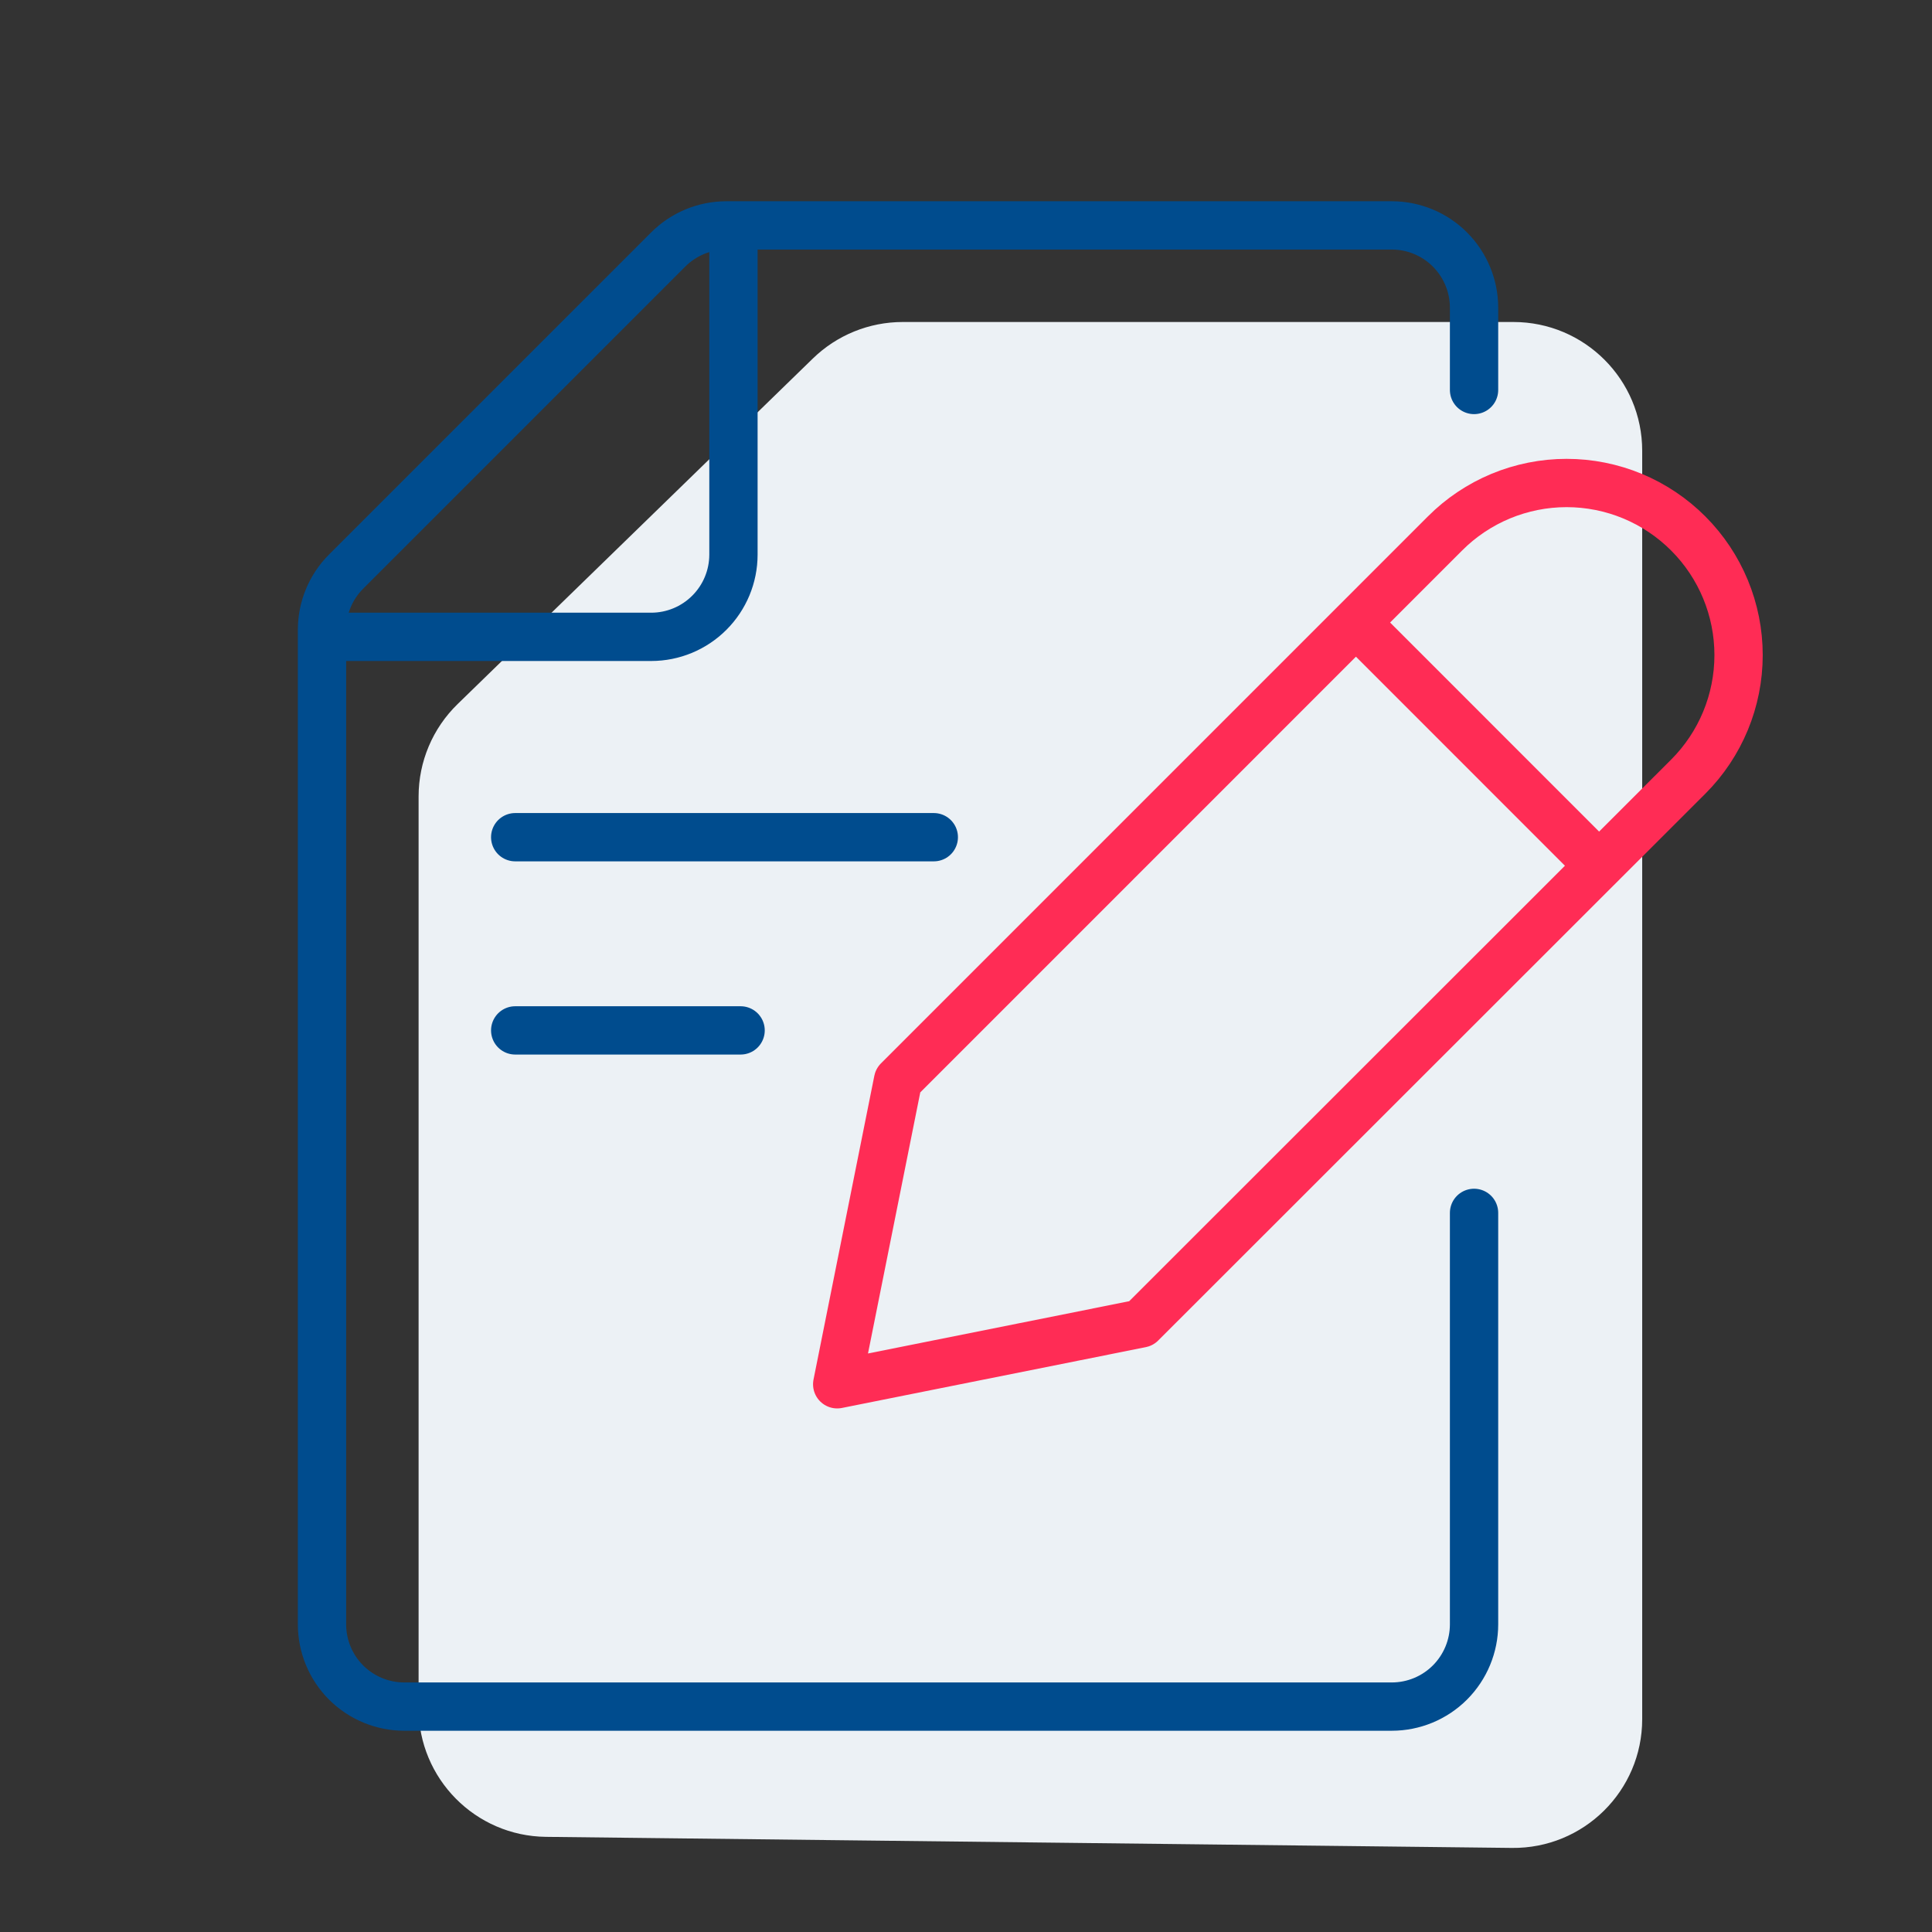
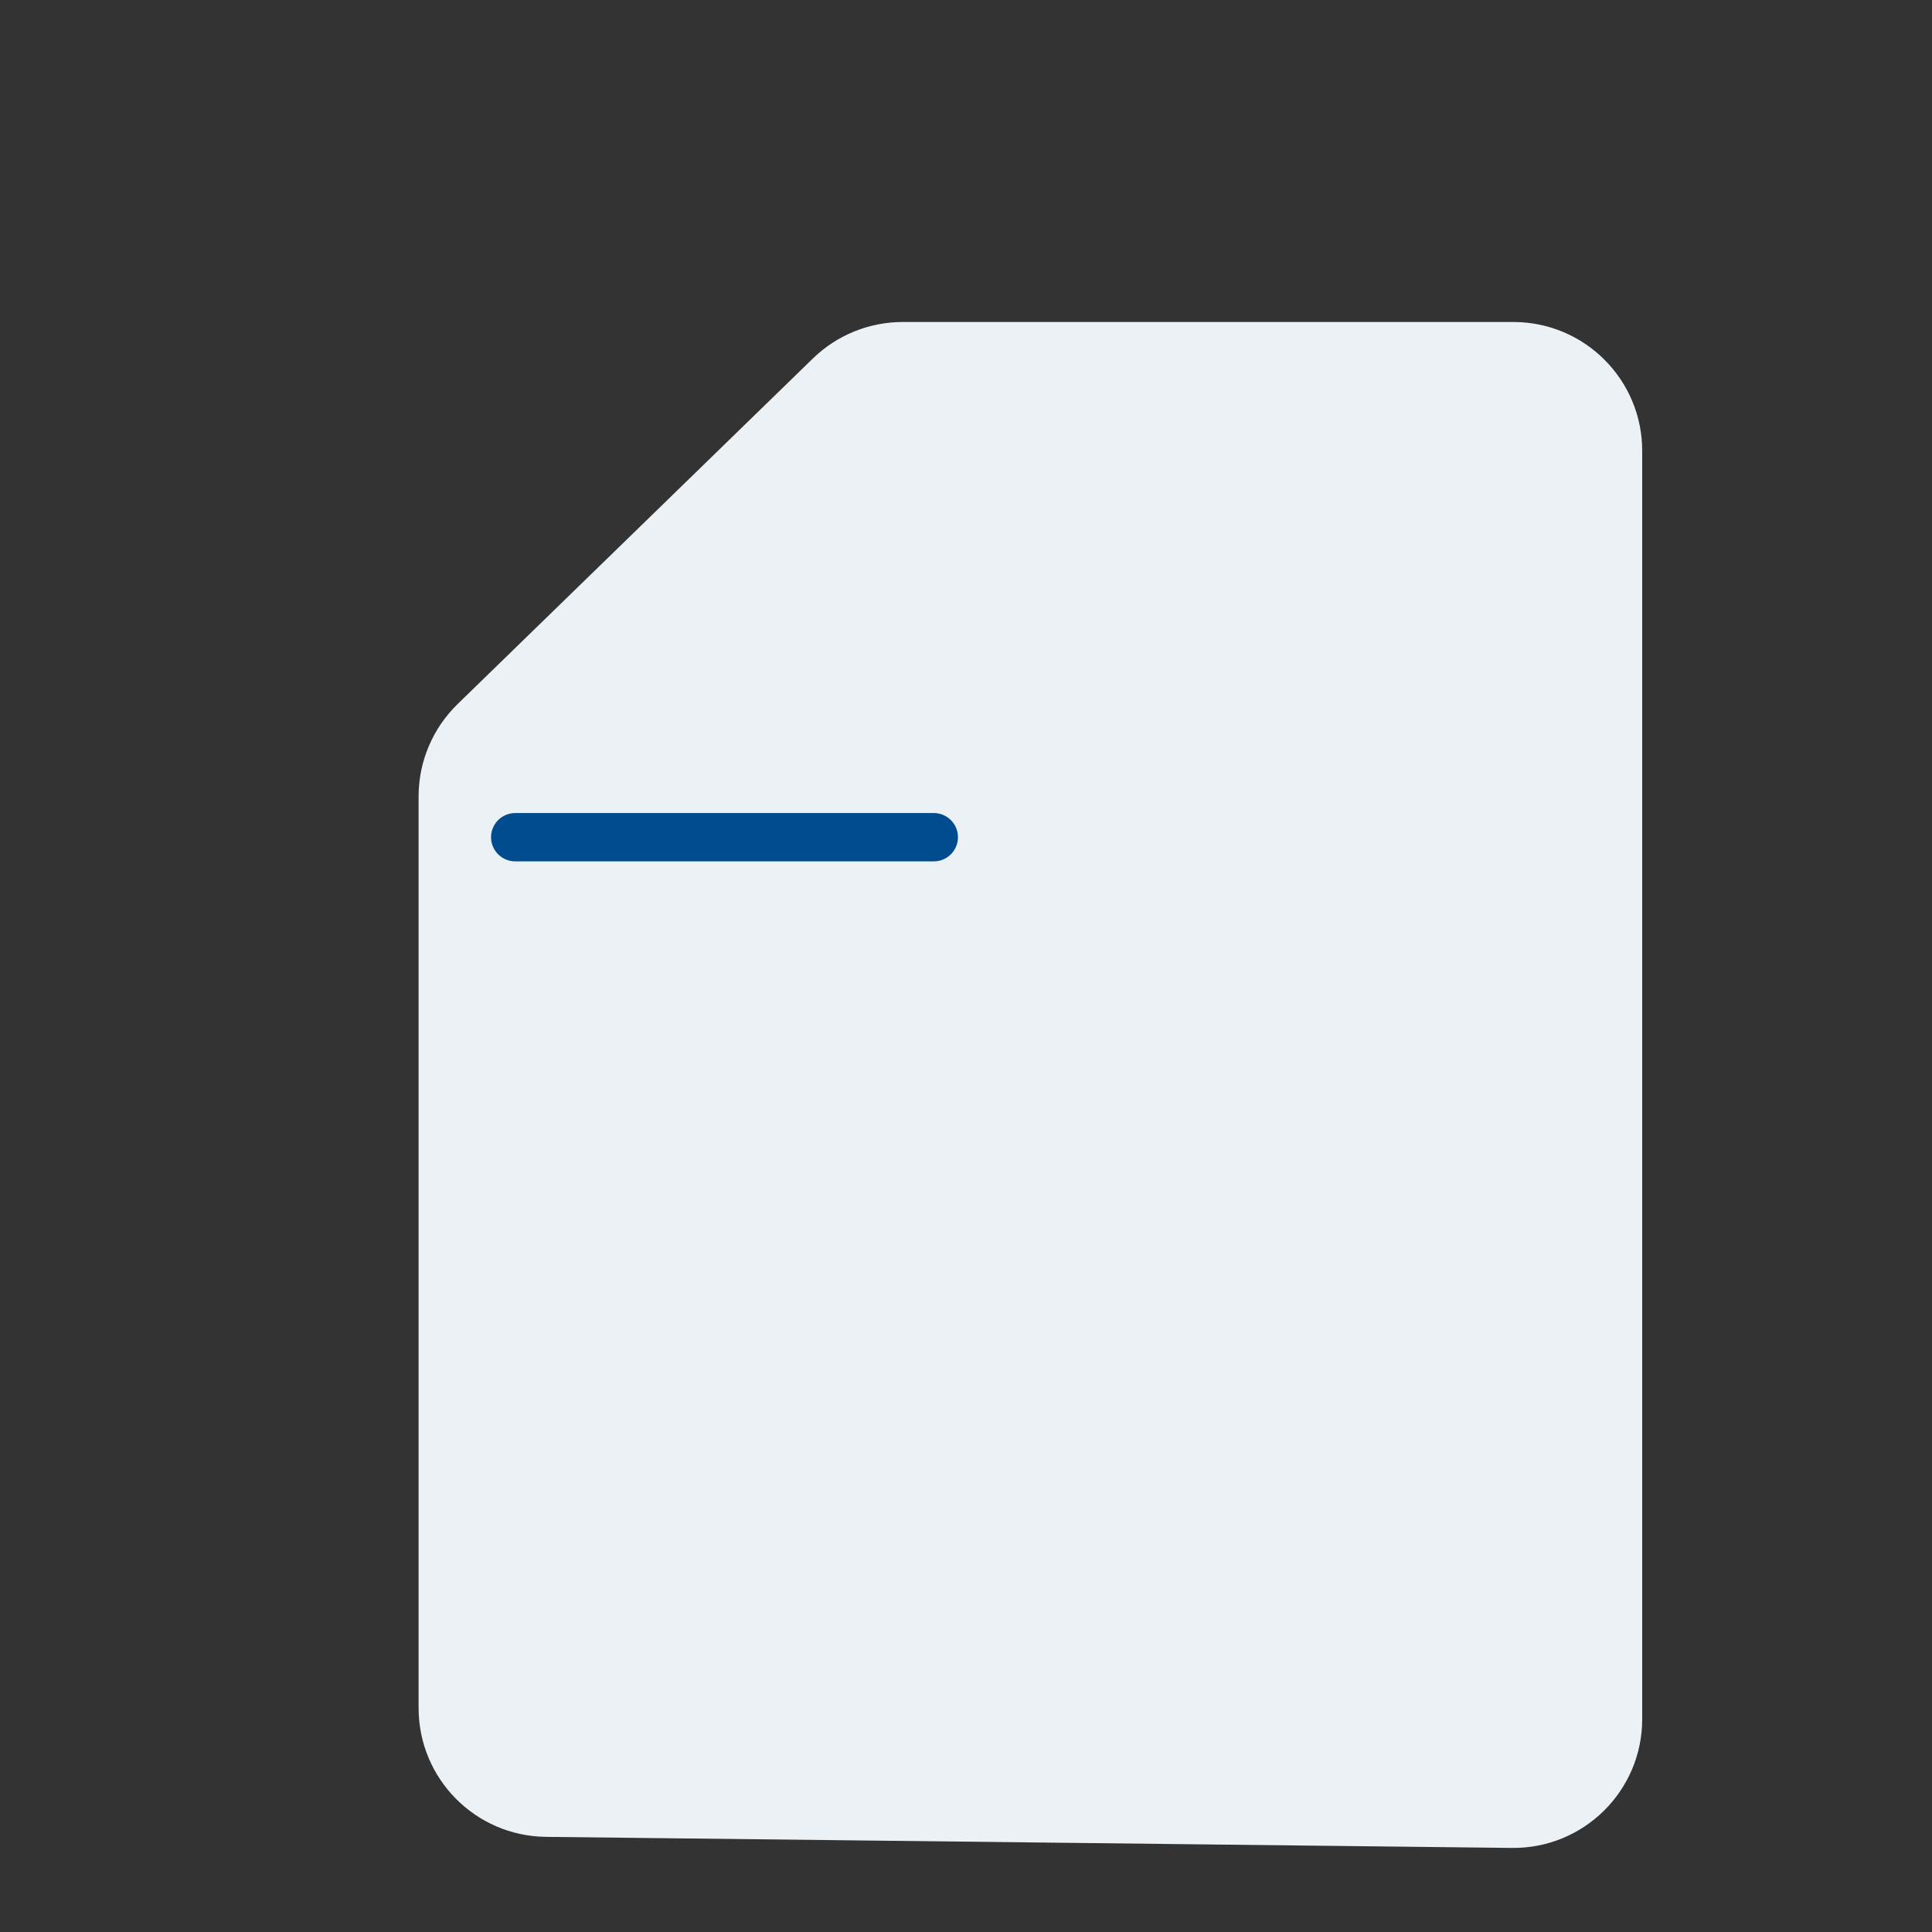
<svg xmlns="http://www.w3.org/2000/svg" width="60" height="60" viewBox="0 0 60 60" fill="none">
  <rect x="0" y="0" width="60" height="60" fill="#333333" stroke="none" />
-   <path d="M14.211 21.866L25.245 11.133C25.992 10.406 26.993 10 28.035 10H47C49.209 10 51 11.791 51 14V36V53.389C51 55.616 49.181 57.414 46.954 57.389L16.954 57.045C14.763 57.02 13 55.237 13 53.045V24.733C13 23.653 13.437 22.619 14.211 21.866Z" fill="#ECF1F5" />
-   <path d="M45.778 12.111V9.556C45.778 8.878 45.508 8.228 45.029 7.748C44.55 7.269 43.9 7 43.222 7H22.558C21.88 7 21.23 7.269 20.751 7.749L10.749 17.751C10.27 18.23 10 18.88 10 19.558V50.444C10 51.122 10.269 51.772 10.748 52.252C11.228 52.731 11.878 53 12.556 53H43.222C43.9 53 44.55 52.731 45.029 52.252C45.508 51.772 45.778 51.122 45.778 50.444V37.667M22.778 7V17.222C22.778 17.9 22.509 18.55 22.029 19.029C21.55 19.509 20.9 19.778 20.222 19.778H10" stroke="#004C8E" stroke-width="1.5" stroke-linecap="round" stroke-linejoin="round" />
-   <path d="M42.312 19.535L49.327 26.552M52.432 16.57C53.432 17.572 53.993 18.929 53.993 20.344C53.993 21.759 53.432 23.116 52.432 24.117L35.438 41.101L26 42.99L27.889 33.555L44.873 16.57C45.368 16.073 45.957 15.678 46.606 15.408C47.255 15.139 47.95 15 48.652 15C49.355 15 50.05 15.139 50.699 15.408C51.347 15.678 51.937 16.073 52.432 16.57Z" stroke="#FF2C55" stroke-width="1.5" stroke-linecap="round" stroke-linejoin="round" />
-   <path d="M16 32L23 32" stroke="#004C8E" stroke-width="1.5" stroke-linecap="round" />
+   <path d="M14.211 21.866L25.245 11.133C25.992 10.406 26.993 10 28.035 10H47C49.209 10 51 11.791 51 14V53.389C51 55.616 49.181 57.414 46.954 57.389L16.954 57.045C14.763 57.02 13 55.237 13 53.045V24.733C13 23.653 13.437 22.619 14.211 21.866Z" fill="#ECF1F5" />
  <path d="M16 26L29 26" stroke="#004C8E" stroke-width="1.5" stroke-linecap="round" />
</svg>